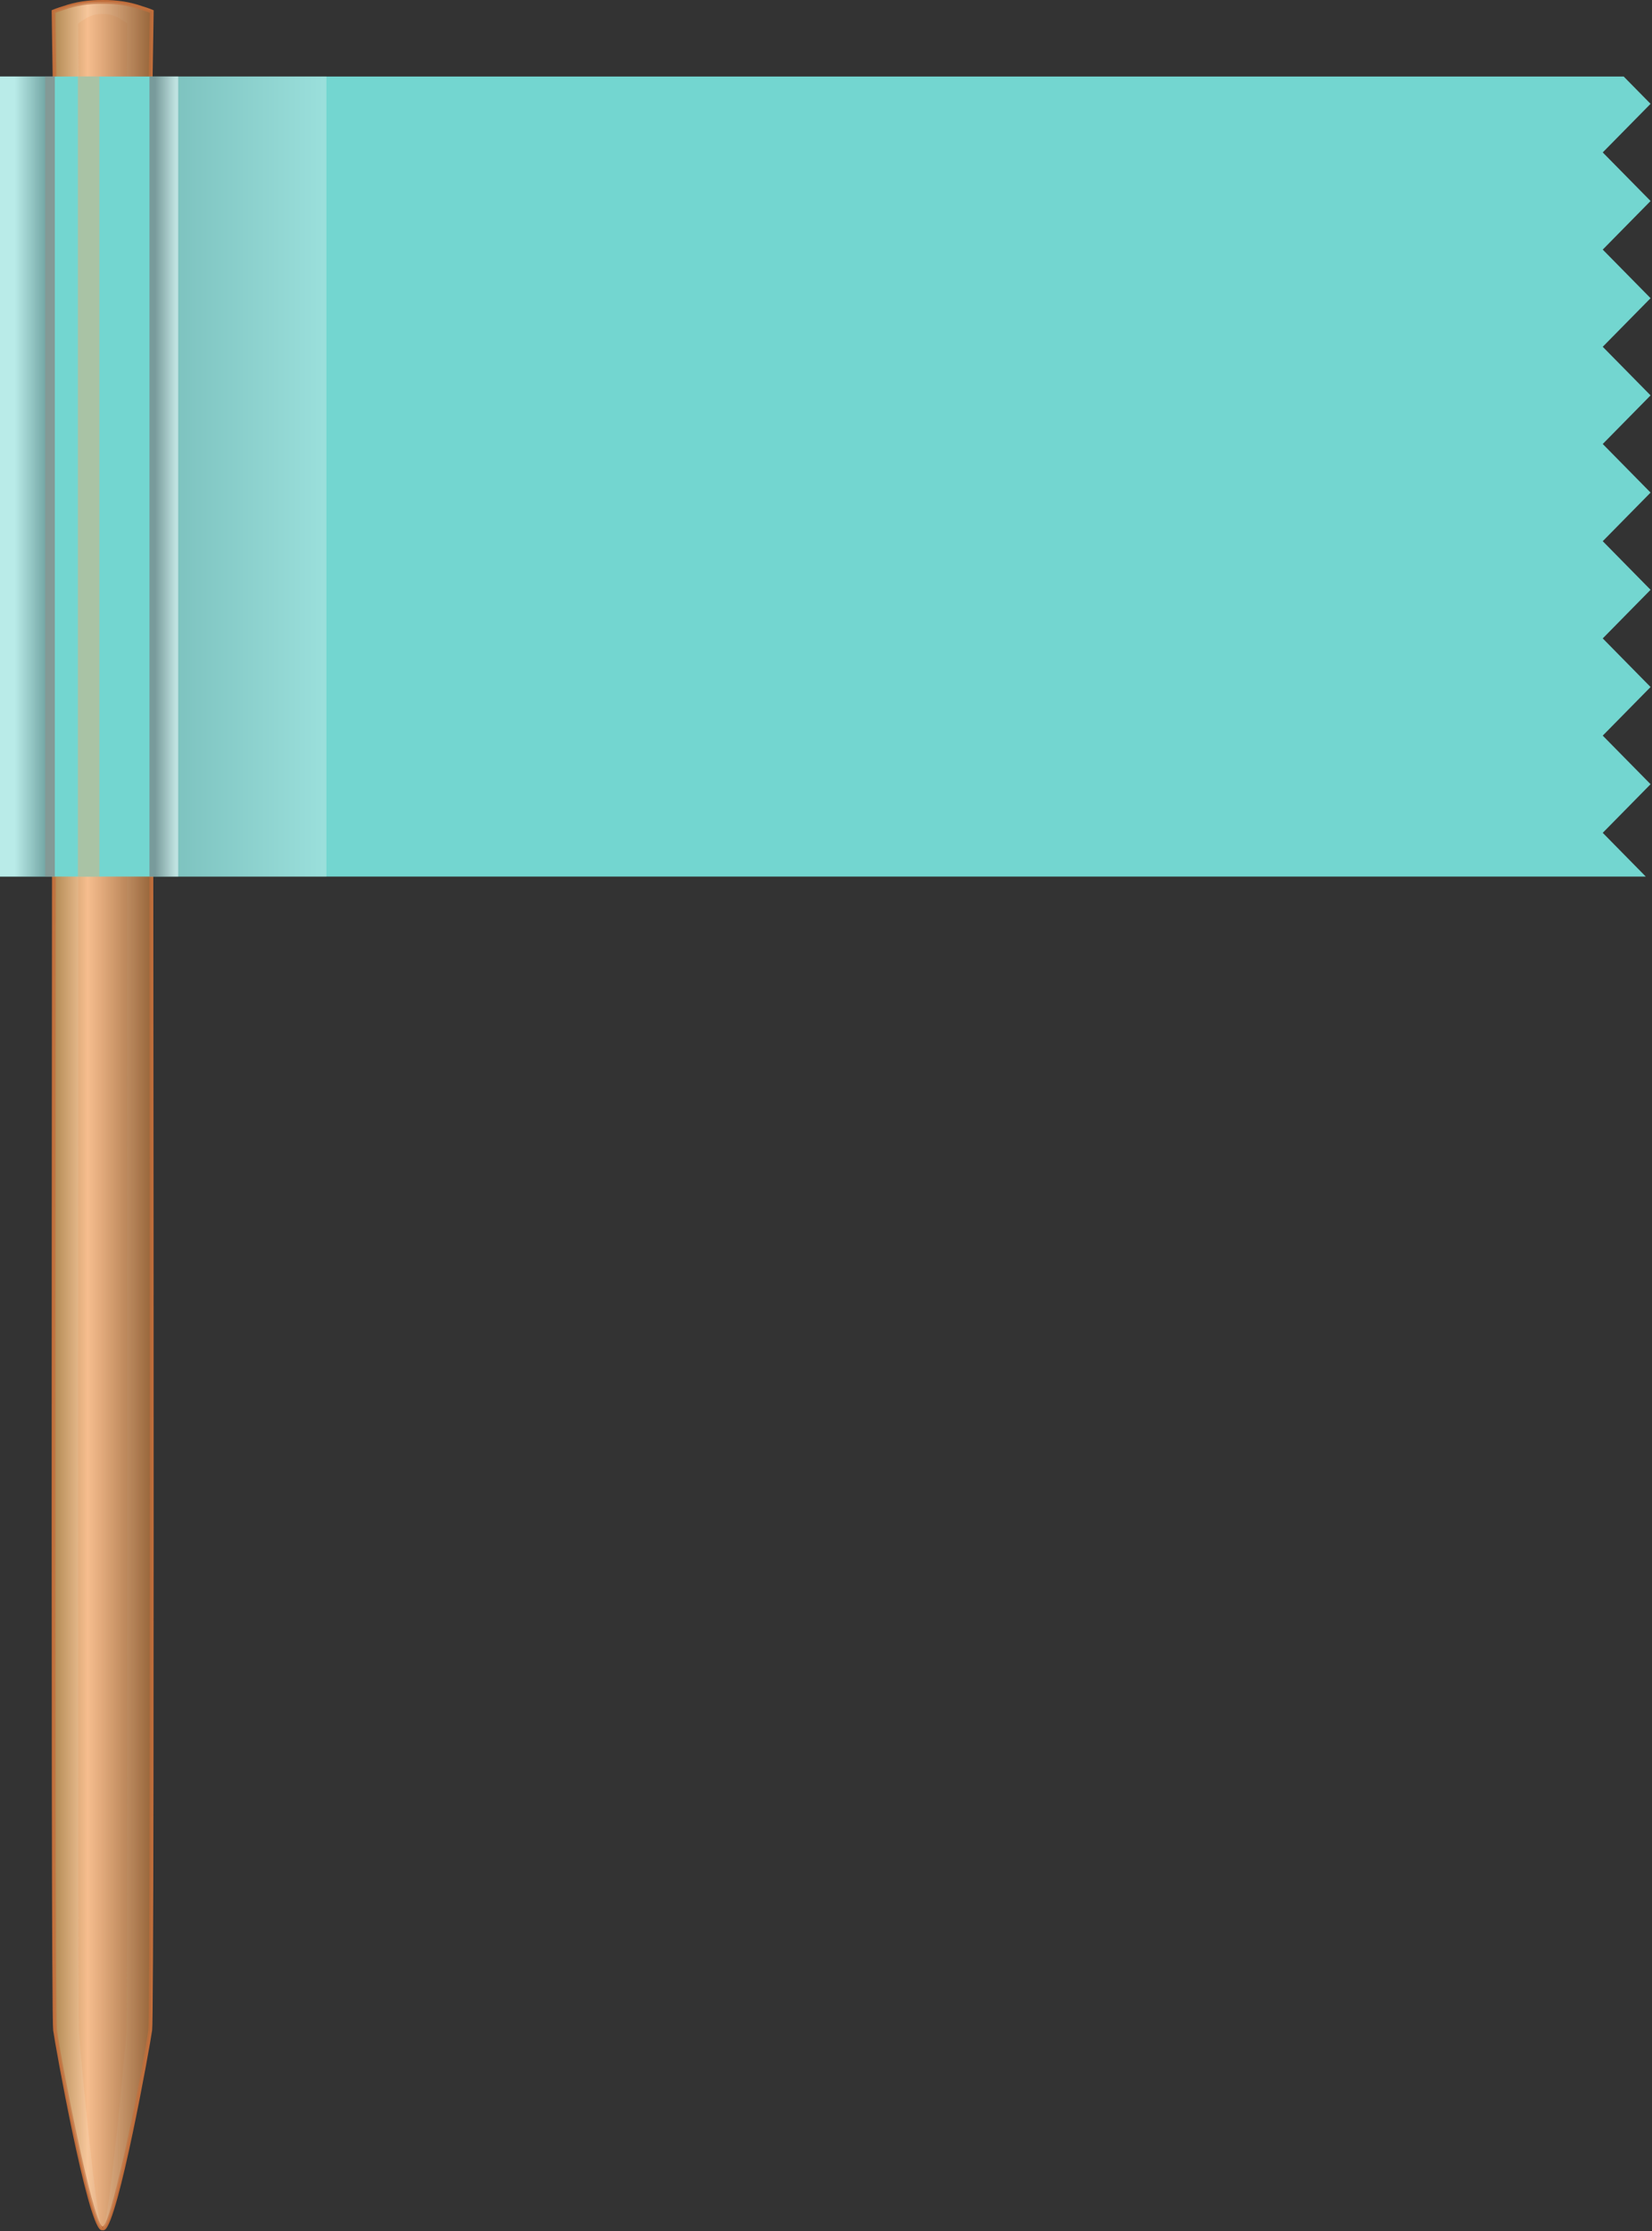
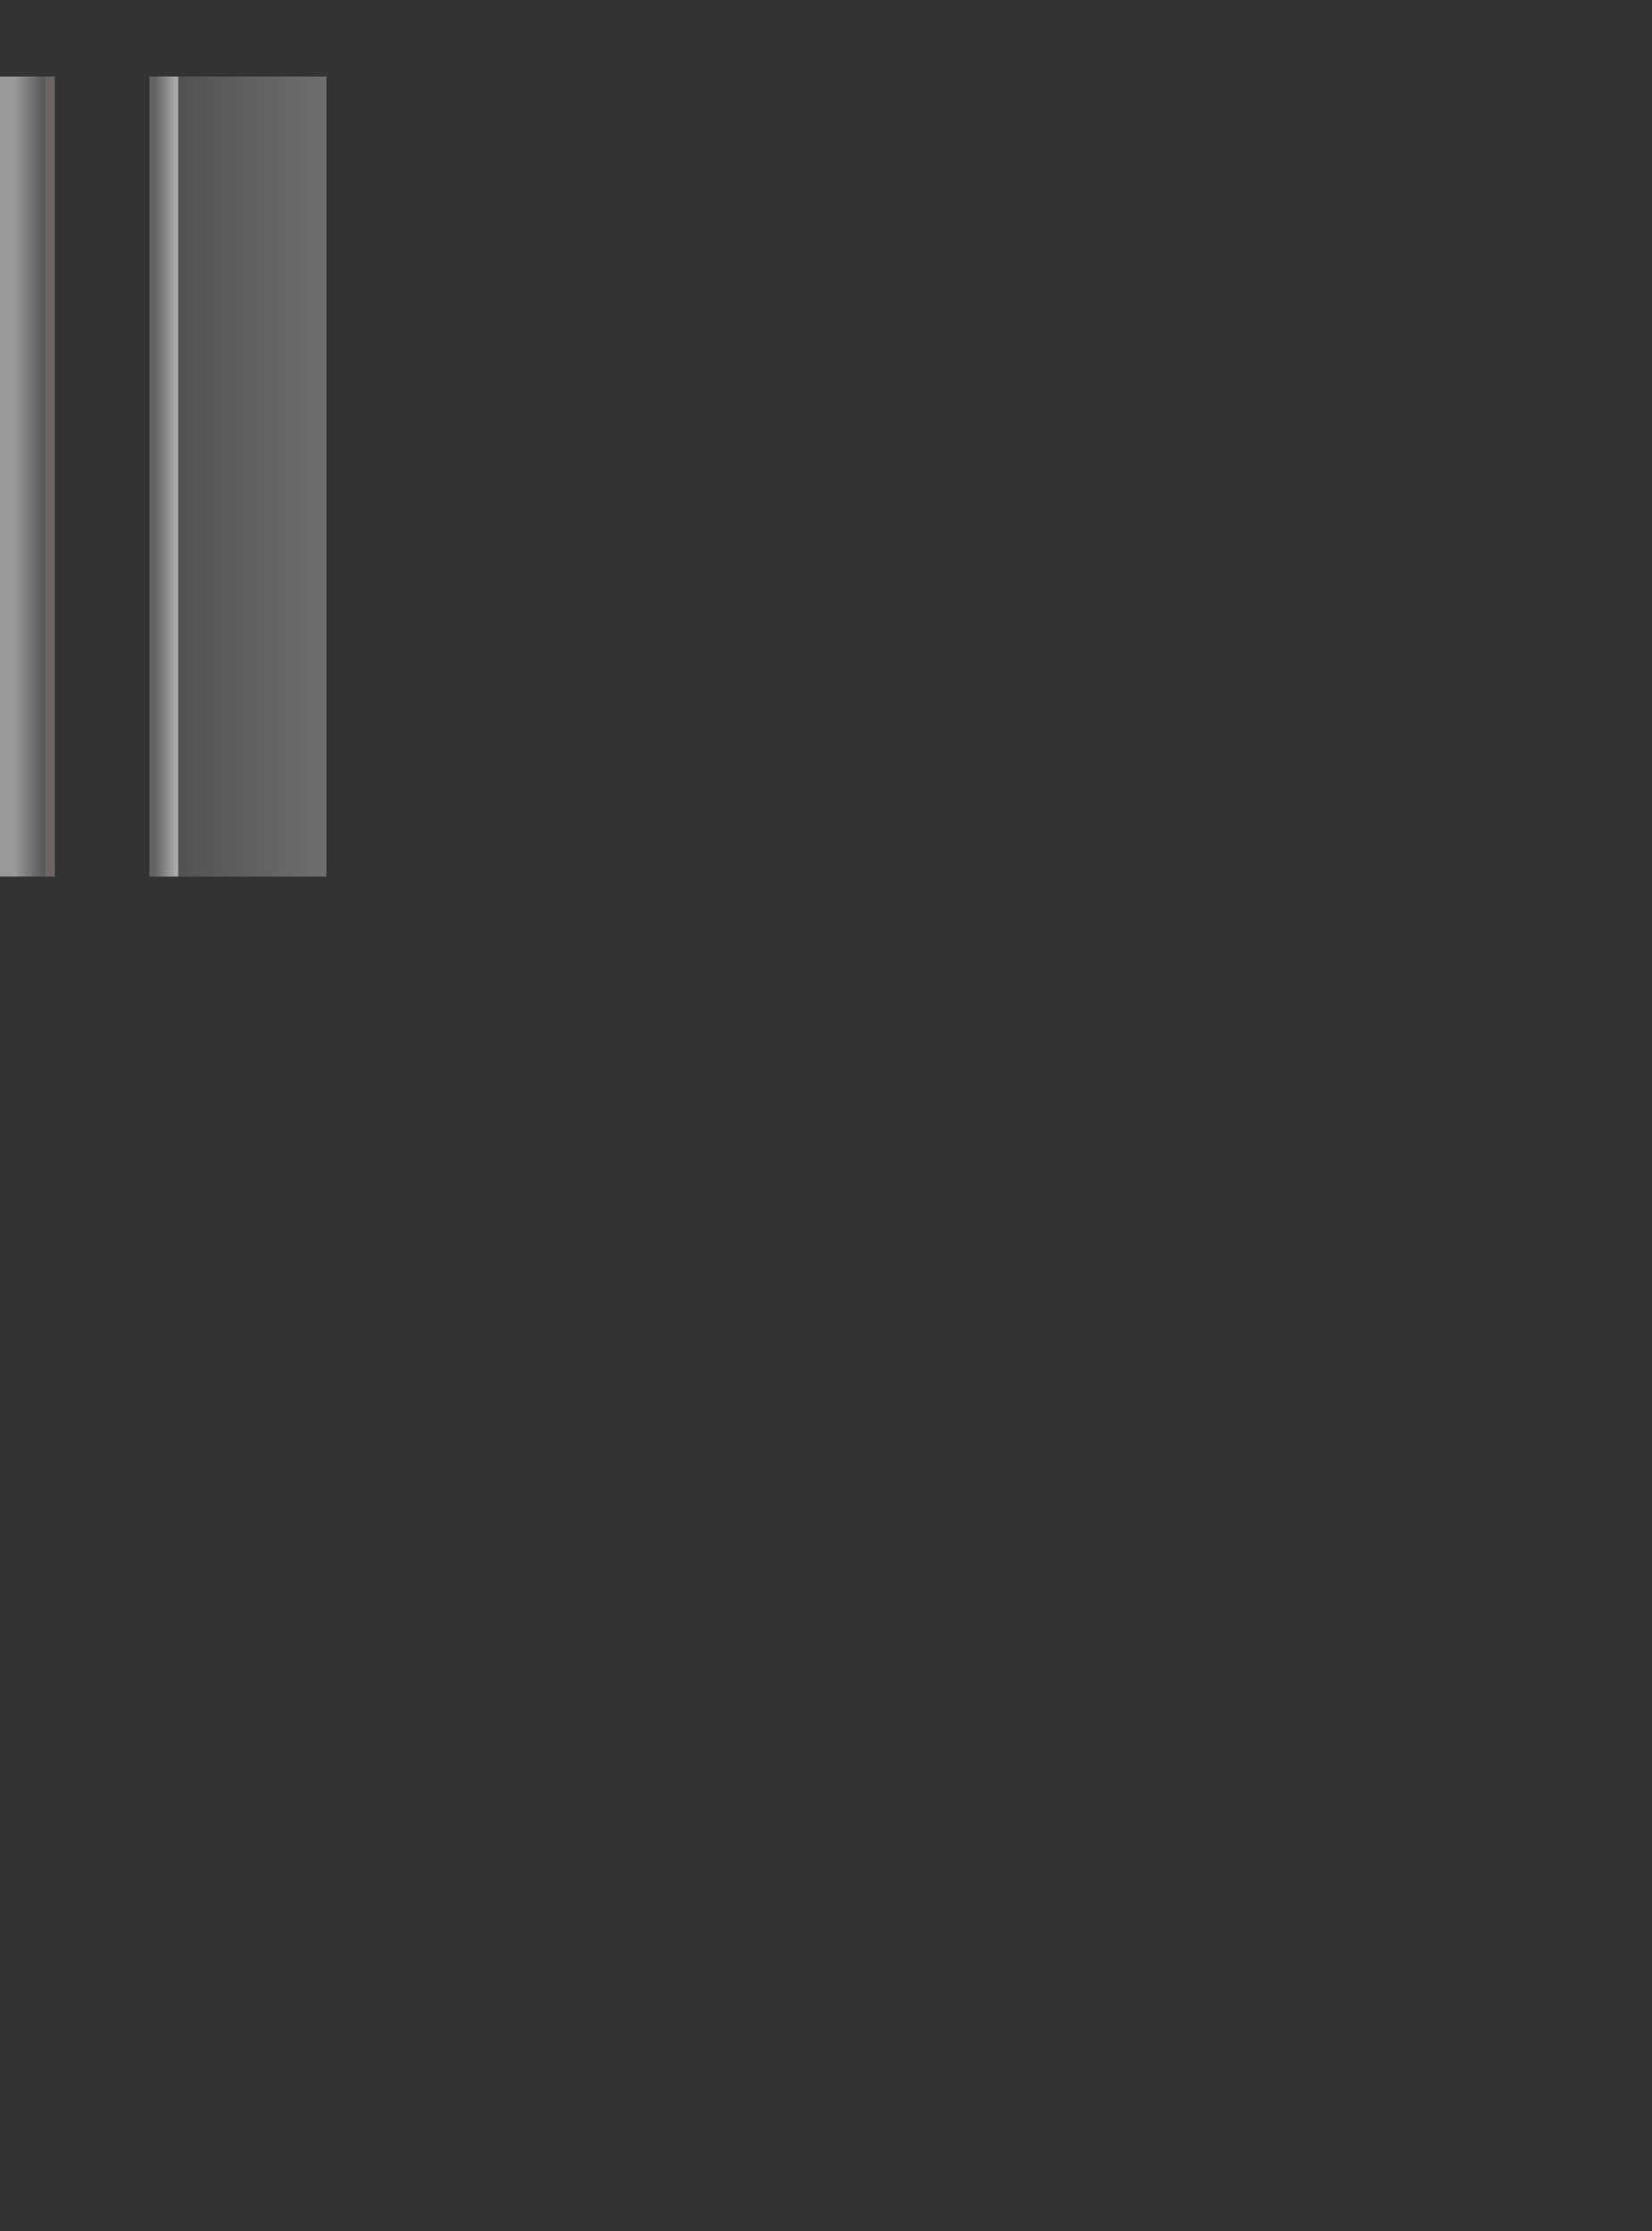
<svg xmlns="http://www.w3.org/2000/svg" width="799" height="1079" viewBox="0 0 799 1079" fill="none">
  <rect x="0" y="0" width="799" height="1079" fill="#333333" stroke="none" />
-   <path d="M73.393 5.564C73.393 5.564 71.561 4.773 68.447 3.844C61.98 1.565 55.515 0.833 49.645 0.915C43.776 0.834 37.31 1.565 30.843 3.844C27.73 4.773 25.898 5.564 25.898 5.564L26.547 47.577C26.26 233.19 25.204 971.182 26.614 981.752C28.227 993.843 44.447 1080.1 49.645 1077.68C54.842 1080.1 71.062 993.843 72.675 981.752C74.085 971.182 73.031 233.19 72.743 47.577L73.393 5.564Z" fill="url(#paint0_linear_816_192)" />
-   <path d="M49.865 1078.64C49.792 1078.64 49.719 1078.63 49.645 1078.62C49.319 1078.68 48.98 1078.61 48.661 1078.43C42.12 1074.85 26.73 989.51 25.711 981.873C24.311 971.376 25.3 264.099 25.637 47.576L24.978 4.969L25.537 4.728C25.614 4.694 27.455 3.905 30.584 2.969C36.422 0.912 42.859 -0.08 49.658 0.005C56.435 -0.08 62.868 0.912 68.751 2.984C71.837 3.906 73.678 4.694 73.755 4.728L74.314 4.968L73.656 47.592C73.991 264.105 74.977 971.402 73.58 981.873C72.561 989.51 57.171 1074.85 50.63 1078.43C50.382 1078.57 50.122 1078.64 49.865 1078.64ZM49.645 1076.67L49.86 1076.77C54.837 1073.29 69.751 996.788 71.773 981.631C73.19 971.007 72.071 201.691 71.832 47.579L72.472 6.174C71.718 5.879 70.227 5.325 68.186 4.717C62.467 2.703 56.281 1.76 49.658 1.827C43.062 1.748 36.825 2.702 31.147 4.702C29.076 5.321 27.577 5.877 26.819 6.174L27.459 47.563C27.22 201.686 26.098 970.981 27.518 981.631C29.54 996.788 44.454 1073.29 49.431 1076.77L49.645 1076.67Z" fill="#C26E3B" />
  <g opacity="0.55">
-     <path opacity="0.48" d="M73.393 5.564C73.393 5.564 71.561 4.773 68.447 3.844C61.981 1.565 55.515 0.833 49.645 0.915C43.776 0.834 37.31 1.565 30.843 3.844C27.73 4.773 25.898 5.564 25.898 5.564L26.547 47.577C26.26 233.19 25.204 971.182 26.614 981.752C28.211 993.725 44.129 1078.4 49.487 1077.71C46.734 1076.78 38.921 994.068 38.13 982.275C37.425 971.763 37.952 237.789 38.096 53.187L37.772 11.402C37.772 11.402 38.688 10.615 40.244 9.691C43.478 7.425 46.71 6.698 49.645 6.779C52.581 6.698 55.813 7.425 59.046 9.691C60.603 10.615 61.519 11.402 61.519 11.402L61.194 53.187C61.338 237.79 61.866 971.763 61.161 982.275C60.37 994.068 52.557 1076.78 49.803 1077.71C55.161 1078.4 71.079 993.725 72.677 981.752C74.087 971.182 73.031 233.19 72.743 47.577L73.393 5.564Z" fill="url(#paint1_linear_816_192)" />
    <path d="M49.488 1077.71C49.543 1077.73 49.595 1077.72 49.646 1077.68C49.696 1077.72 49.749 1077.73 49.804 1077.71C49.751 1077.7 49.697 1077.7 49.646 1077.68C49.595 1077.7 49.541 1077.7 49.488 1077.71Z" fill="url(#paint2_linear_816_192)" />
  </g>
-   <path d="M798.31 379.268L775.176 355.765L798.31 332.262L775.176 308.753L798.31 285.246L775.176 261.735L798.31 238.228L775.176 214.724L798.31 191.221L775.176 167.713L798.31 144.209L775.176 120.712L798.31 97.209L775.176 73.713L798.31 50.215L785.299 37.002H0V423.93H795.984L775.176 402.777L798.31 379.268Z" fill="#73D6D0" />
  <path opacity="0.5" d="M26.51 37.002H0V423.93H26.51V37.002Z" fill="url(#paint3_linear_816_192)" />
  <path opacity="0.35" d="M26.51 37.002H21.881V423.93H26.51V37.002Z" fill="#9F817B" />
-   <path opacity="0.4" d="M48.07 37.002H37.653V423.93H48.07V37.002Z" fill="#FAA864" />
  <path opacity="0.31" d="M157.877 37.002H72.289V423.93H157.877V37.002Z" fill="url(#paint4_linear_816_192)" />
  <path opacity="0.5" d="M86.193 37.002H72.289V423.93H86.193V37.002Z" fill="url(#paint5_linear_816_192)" />
  <defs>
    <linearGradient id="paint0_linear_816_192" x1="25.898" y1="539.318" x2="73.394" y2="539.318" gradientUnits="userSpaceOnUse">
      <stop stop-color="#B18A53" />
      <stop offset="0.348" stop-color="#F6BD8E" />
      <stop offset="1" stop-color="#97653A" />
    </linearGradient>
    <linearGradient id="paint1_linear_816_192" x1="25.898" y1="539.311" x2="73.394" y2="539.311" gradientUnits="userSpaceOnUse">
      <stop stop-color="#B18A53" />
      <stop offset="0.348" stop-color="#F8DFC1" />
      <stop offset="1" stop-color="#97653A" />
    </linearGradient>
    <linearGradient id="paint2_linear_816_192" x1="49.488" y1="1077.7" x2="49.804" y2="1077.7" gradientUnits="userSpaceOnUse">
      <stop stop-color="#B18A53" />
      <stop offset="0.348" stop-color="#F8DFC1" />
      <stop offset="1" stop-color="#97653A" />
    </linearGradient>
    <linearGradient id="paint3_linear_816_192" x1="7.259" y1="230.466" x2="21.976" y2="230.466" gradientUnits="userSpaceOnUse">
      <stop stop-color="white" />
      <stop offset="1" stop-color="#77787B" />
    </linearGradient>
    <linearGradient id="paint4_linear_816_192" x1="166.68" y1="230.466" x2="60.906" y2="230.466" gradientUnits="userSpaceOnUse">
      <stop stop-color="white" />
      <stop offset="1" stop-color="#77787B" />
    </linearGradient>
    <linearGradient id="paint5_linear_816_192" x1="84.685" y1="230.466" x2="75.007" y2="230.466" gradientUnits="userSpaceOnUse">
      <stop stop-color="white" />
      <stop offset="1" stop-color="#77787B" />
    </linearGradient>
  </defs>
</svg>